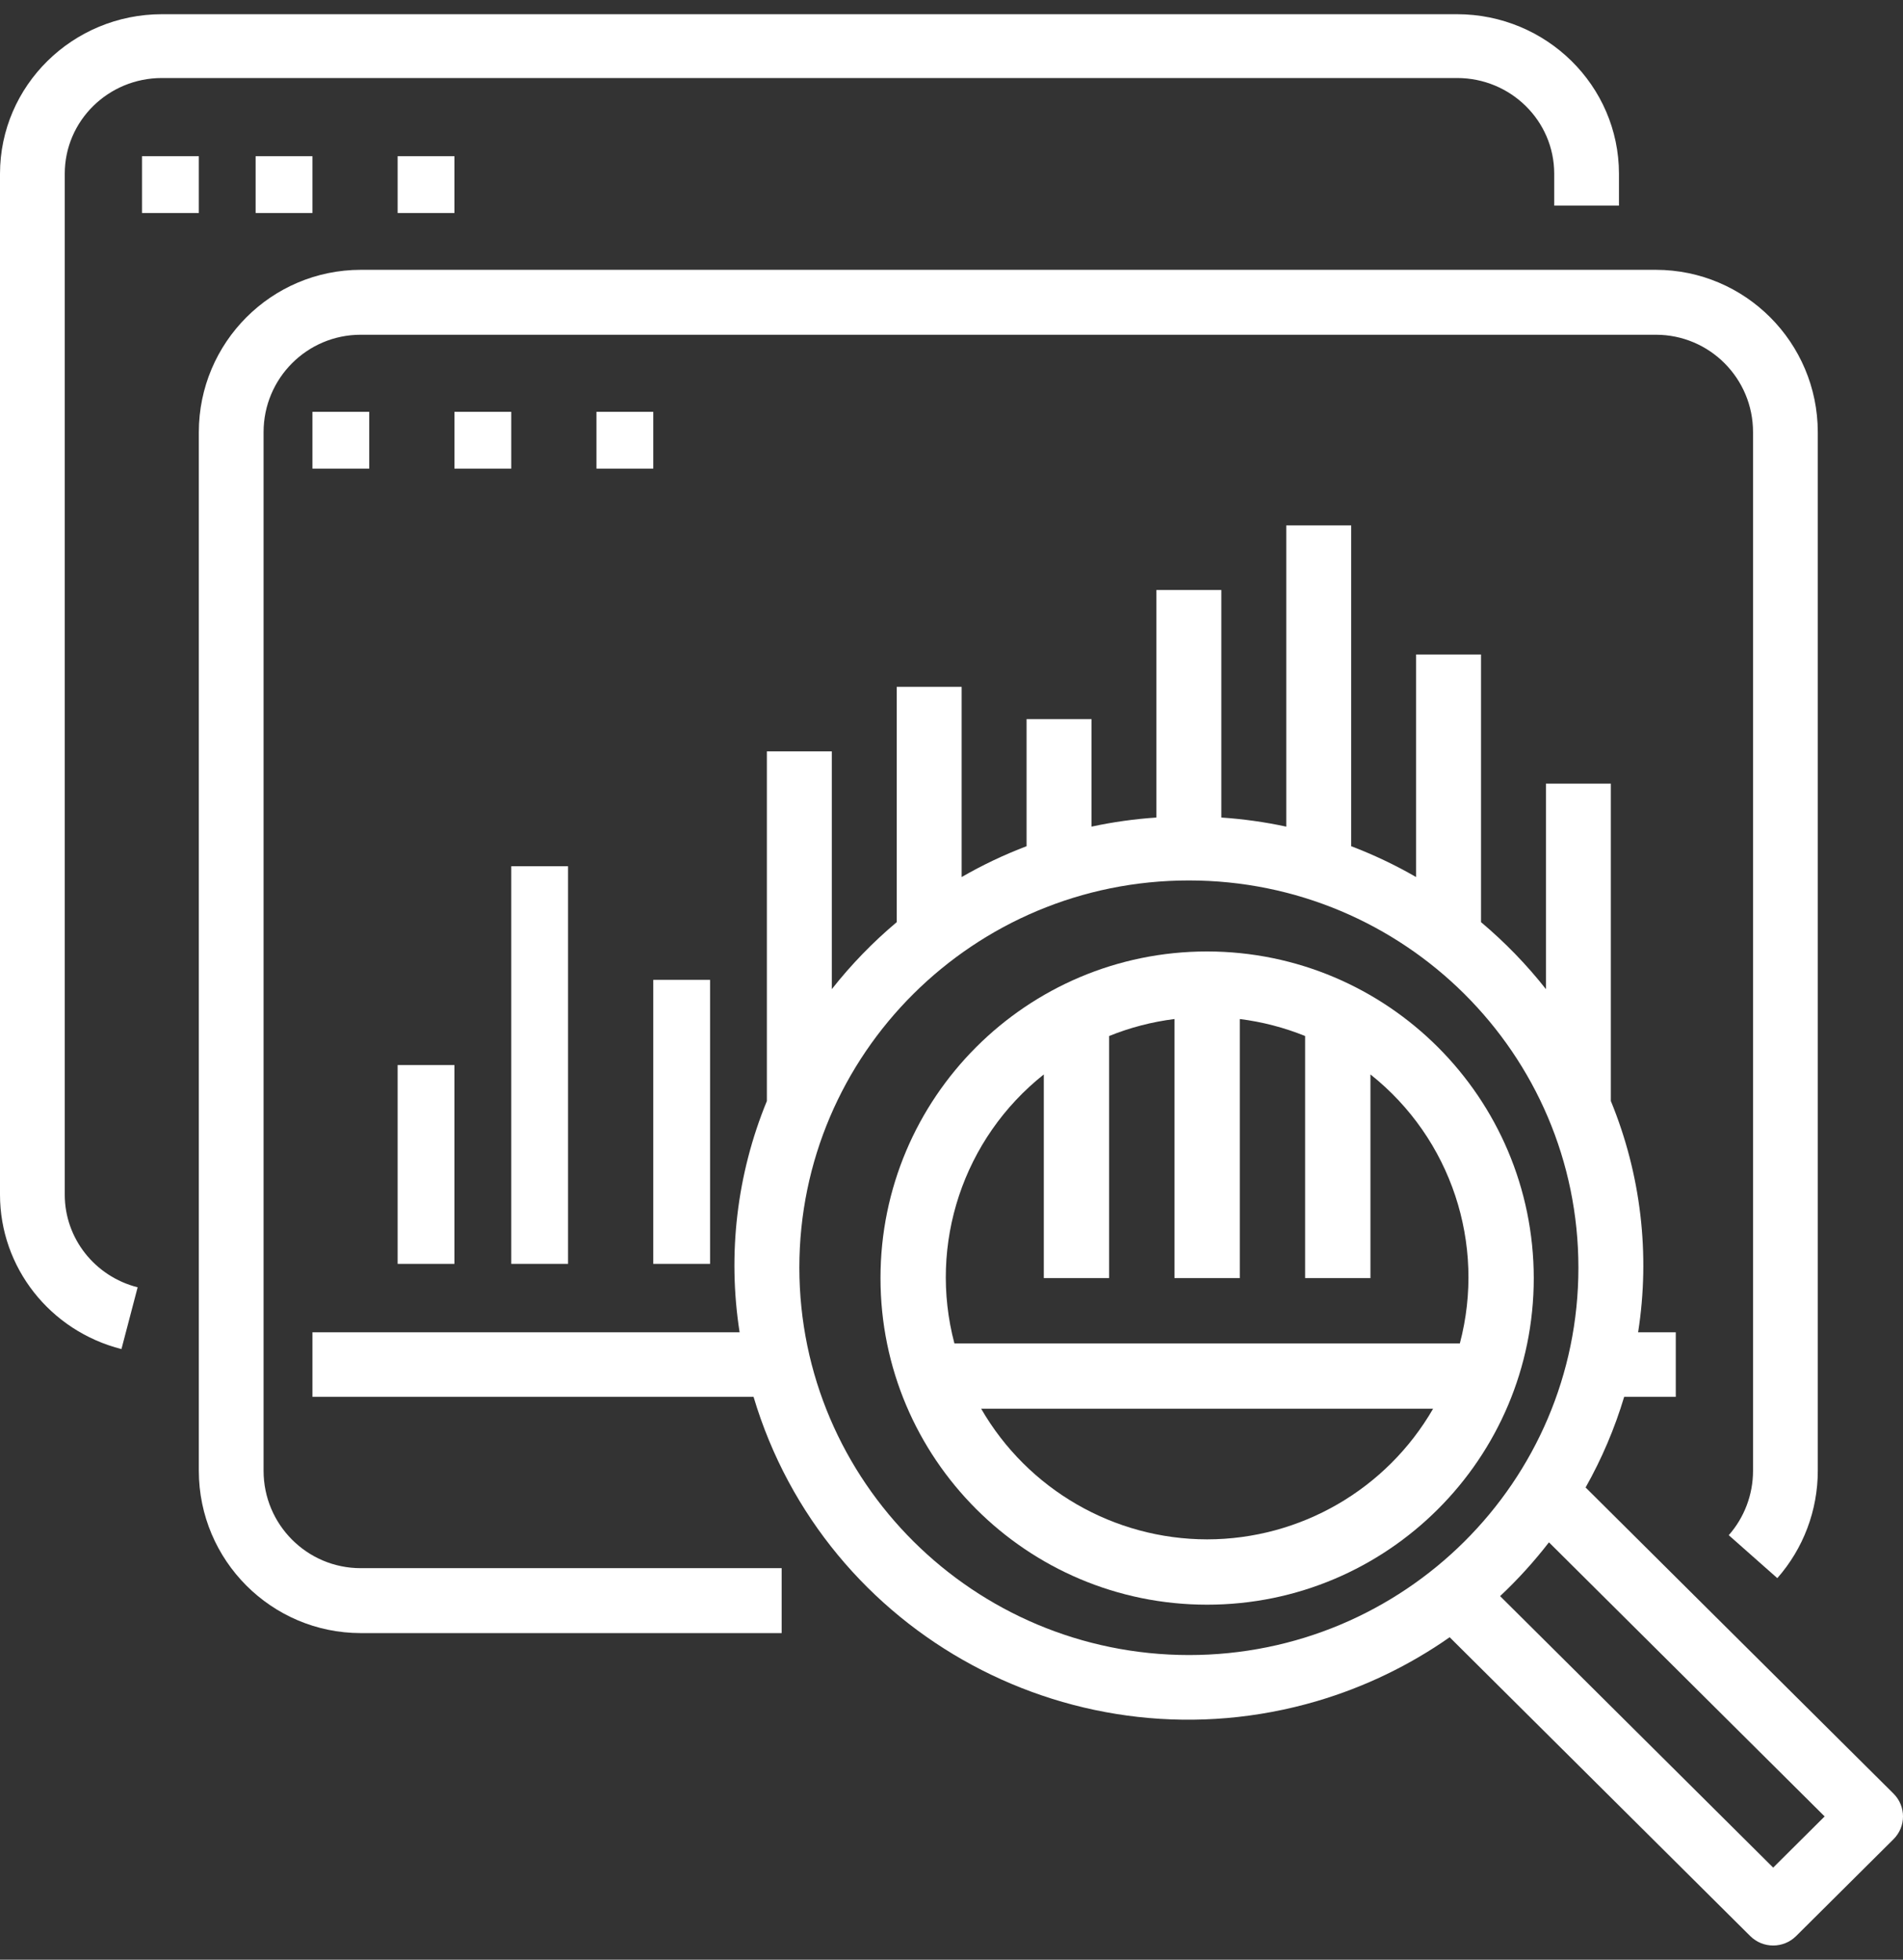
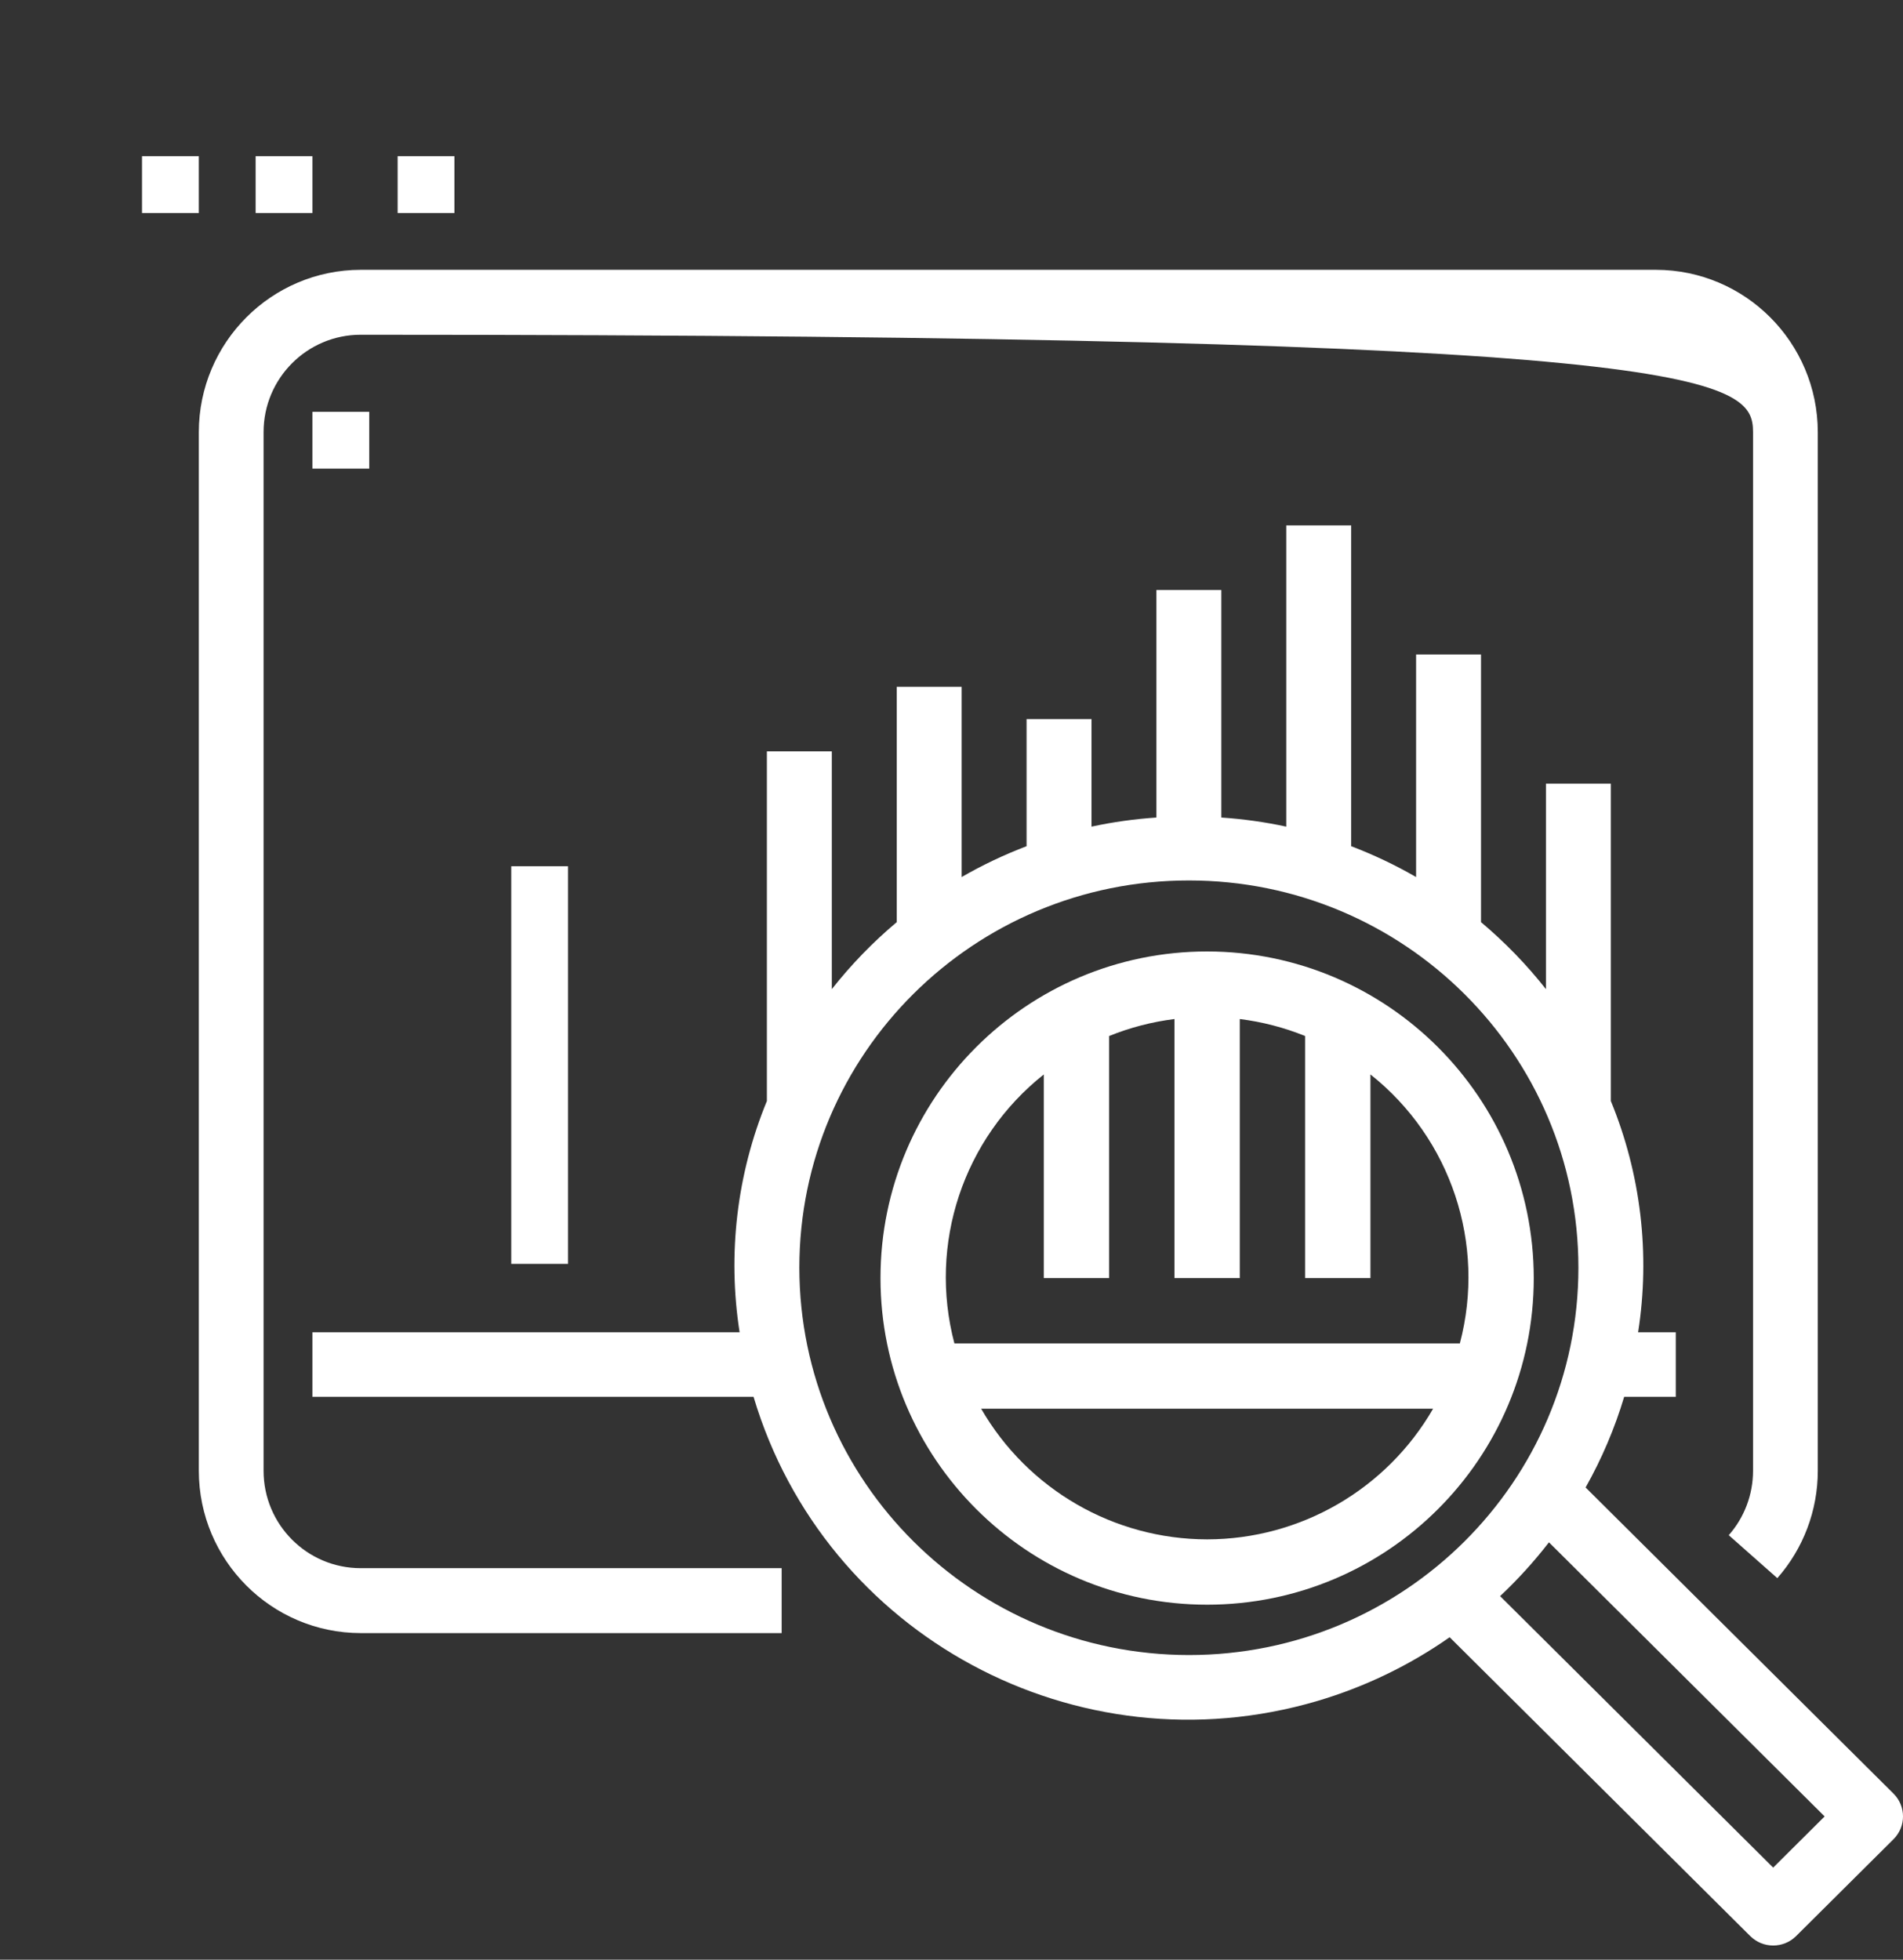
<svg xmlns="http://www.w3.org/2000/svg" width="67px" height="69px" viewBox="0 0 67 69" version="1.1">
  <rect x="0" y="0" width="67" height="69" fill="#333333" stroke="none" />
  <title>data</title>
  <desc>Created with Sketch.</desc>
  <g id="Home" stroke="none" stroke-width="1" fill="none" fill-rule="evenodd">
    <g id="DigitalForensics" transform="translate(-376, -2974)" fill="#FFFFFF" fill-rule="nonzero">
      <g id="Incident-Response-Process" transform="translate(330, 1692)">
        <g id="data" transform="translate(46, 1282.5)">
-           <path d="M51.3,0 L5.7,0 C2.554,0.004 0.004,2.516 0,5.616 L0,41.561 C0,44.123 1.759,46.36 4.276,47 L4.846,44.825 C3.335,44.441 2.279,43.099 2.28,41.561 L2.28,5.616 C2.28,3.755 3.811,2.247 5.7,2.247 L51.3,2.247 C53.189,2.247 54.72,3.755 54.72,5.616 L54.72,6.74 L57,6.74 L57,5.616 C56.996,2.516 54.446,0.004 51.3,0 Z" id="Path" />
          <rect id="Rectangle" x="5" y="5" width="2" height="2" />
          <rect id="Rectangle" x="9" y="5" width="2" height="2" />
          <rect id="Rectangle" x="14" y="5" width="2" height="2" />
          <path d="M66.665,62.651 L55.825,51.873 C56.395,50.862 56.85,49.792 57.183,48.682 L59,48.682 L59,46.409 L57.674,46.409 C58.105,43.659 57.773,40.843 56.714,38.266 L56.714,27.091 L54.429,27.091 L54.429,34.327 C53.75,33.465 52.984,32.675 52.143,31.968 L52.143,22.545 L49.857,22.545 L49.857,30.38 C49.126,29.958 48.361,29.595 47.572,29.294 L47.572,18 L45.286,18 L45.286,28.605 C44.533,28.443 43.769,28.336 43,28.285 L43,20.273 L40.714,20.273 L40.714,28.285 C39.946,28.336 39.182,28.443 38.429,28.605 L38.429,24.818 L36.143,24.818 L36.143,29.294 C35.353,29.595 34.589,29.958 33.857,30.38 L33.857,23.682 L31.572,23.682 L31.572,31.968 C30.73,32.675 29.965,33.465 29.286,34.327 L29.286,25.955 L27,25.955 L27,38.266 C25.941,40.843 25.61,43.659 26.04,46.409 L11,46.409 L11,48.682 L26.531,48.682 C29.038,57.089 37.924,61.883 46.378,59.391 C48.044,58.899 49.619,58.141 51.039,57.146 L61.621,67.667 C62.067,68.111 62.791,68.111 63.237,67.667 L66.665,64.258 C67.112,63.814 67.112,63.095 66.665,62.651 Z M41.857,57.773 C34.286,57.765 28.151,51.664 28.143,44.136 C28.143,36.605 34.283,30.5 41.857,30.5 C49.431,30.5 55.572,36.605 55.572,44.136 C55.572,51.668 49.431,57.773 41.857,57.773 Z M62.429,65.257 L52.815,55.698 C53.438,55.113 54.013,54.479 54.535,53.804 L64.241,63.455 L62.429,65.257 Z" id="Shape" />
          <path d="M42.5,33 C36.149,33 31,38.149 31,44.5 C31,50.851 36.149,56 42.5,56 C48.851,56 54,50.851 54,44.5 C53.993,38.152 48.848,33.007 42.5,33 Z M42.5,53.7 C39.217,53.696 36.186,51.943 34.544,49.1 L50.456,49.1 C48.814,51.943 45.783,53.696 42.5,53.7 Z M33.602,46.8 C32.677,43.298 33.913,39.581 36.75,37.33 L36.75,44.5 L39.05,44.5 L39.05,35.977 C39.787,35.679 40.561,35.478 41.35,35.379 L41.35,44.5 L43.65,44.5 L43.65,35.379 C44.439,35.478 45.213,35.679 45.95,35.977 L45.95,44.5 L48.25,44.5 L48.25,37.33 C51.087,39.581 52.323,43.298 51.398,46.8 L33.602,46.8 Z" id="Shape" />
-           <path d="M58.3,9 L12.7,9 C9.554,9.004 7.004,11.56 7,14.714 L7,51.286 C7.004,54.44 9.554,56.996 12.7,57 L27.52,57 L27.52,54.714 L12.7,54.714 C10.811,54.714 9.28,53.179 9.28,51.286 L9.28,14.714 C9.28,12.821 10.811,11.286 12.7,11.286 L58.3,11.286 C60.189,11.286 61.72,12.821 61.72,14.714 L61.72,51.286 C61.72,52.121 61.416,52.927 60.865,53.553 L62.575,55.065 C63.494,54.022 64,52.678 64,51.286 L64,14.714 C63.996,11.56 61.446,9.004 58.3,9 Z" id="Path" />
+           <path d="M58.3,9 L12.7,9 C9.554,9.004 7.004,11.56 7,14.714 L7,51.286 C7.004,54.44 9.554,56.996 12.7,57 L27.52,57 L27.52,54.714 L12.7,54.714 C10.811,54.714 9.28,53.179 9.28,51.286 L9.28,14.714 C9.28,12.821 10.811,11.286 12.7,11.286 C60.189,11.286 61.72,12.821 61.72,14.714 L61.72,51.286 C61.72,52.121 61.416,52.927 60.865,53.553 L62.575,55.065 C63.494,54.022 64,52.678 64,51.286 L64,14.714 C63.996,11.56 61.446,9.004 58.3,9 Z" id="Path" />
          <rect id="Rectangle" x="11" y="14" width="2" height="2" />
-           <rect id="Rectangle" x="16" y="14" width="2" height="2" />
-           <rect id="Rectangle" x="21" y="14" width="2" height="2" />
-           <rect id="Rectangle" x="14" y="37" width="2" height="7" />
          <rect id="Rectangle" x="18" y="30" width="2" height="14" />
-           <rect id="Rectangle" x="23" y="34" width="2" height="10" />
        </g>
      </g>
    </g>
  </g>
</svg>